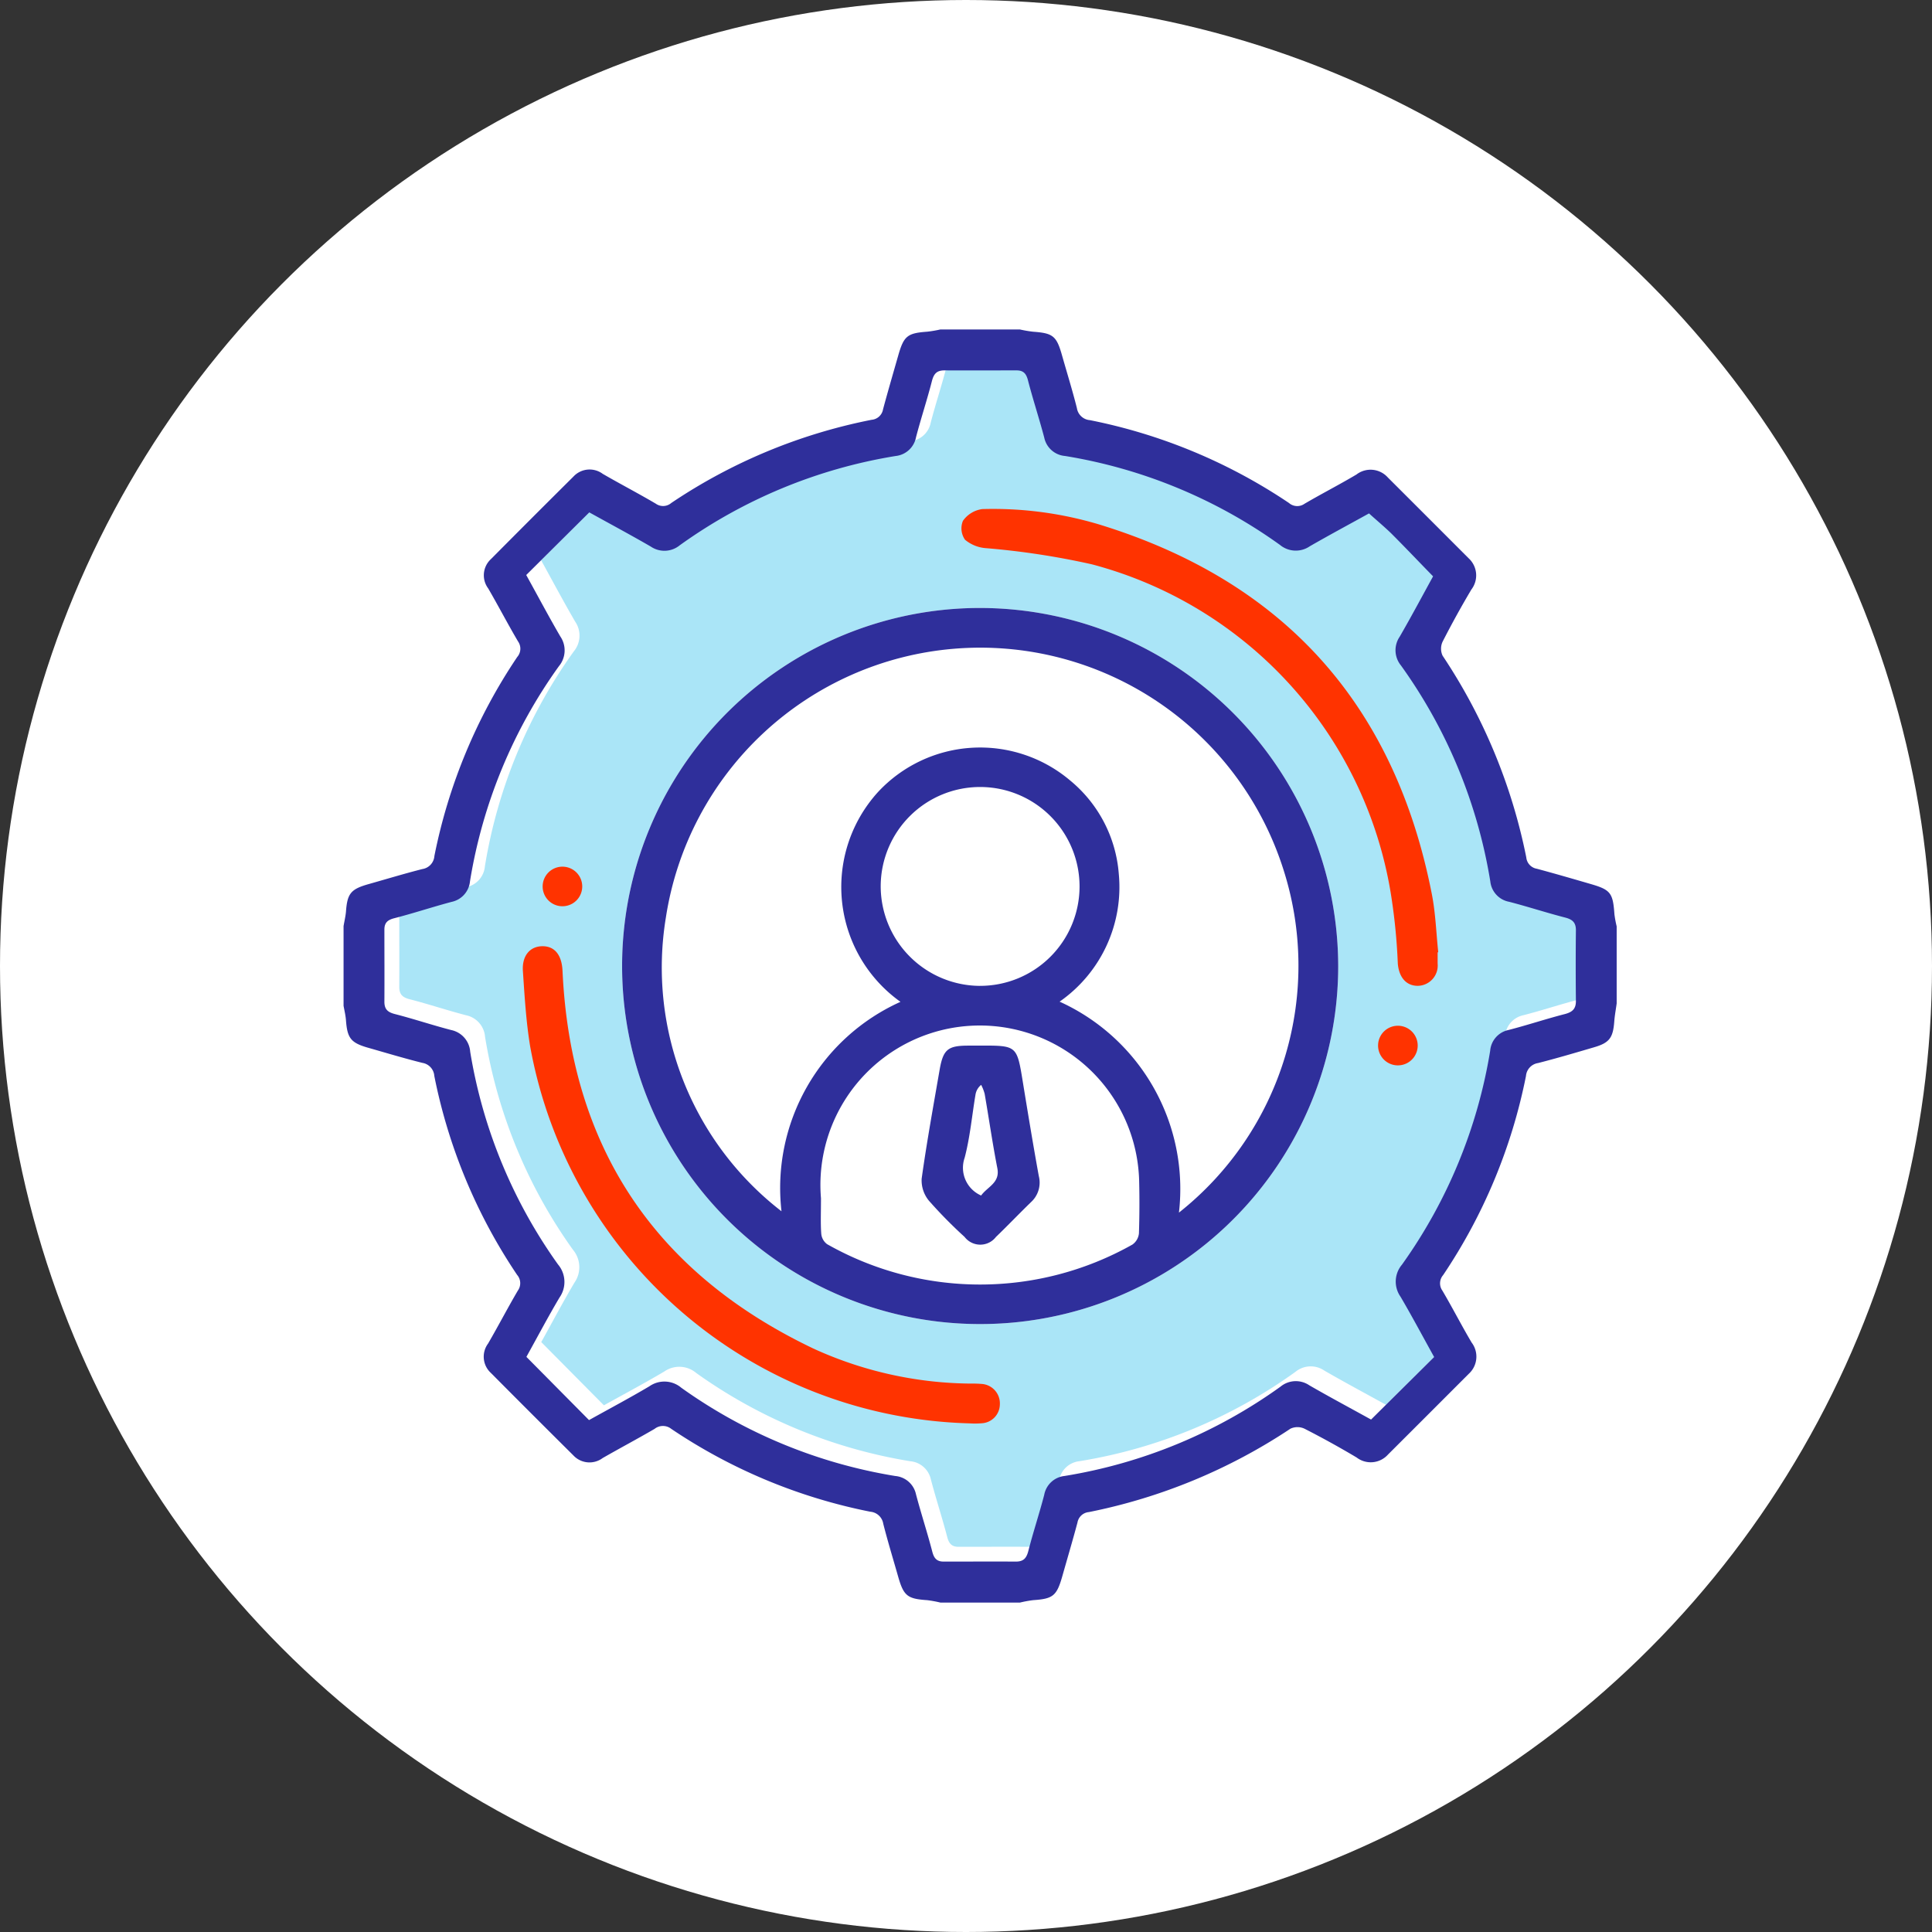
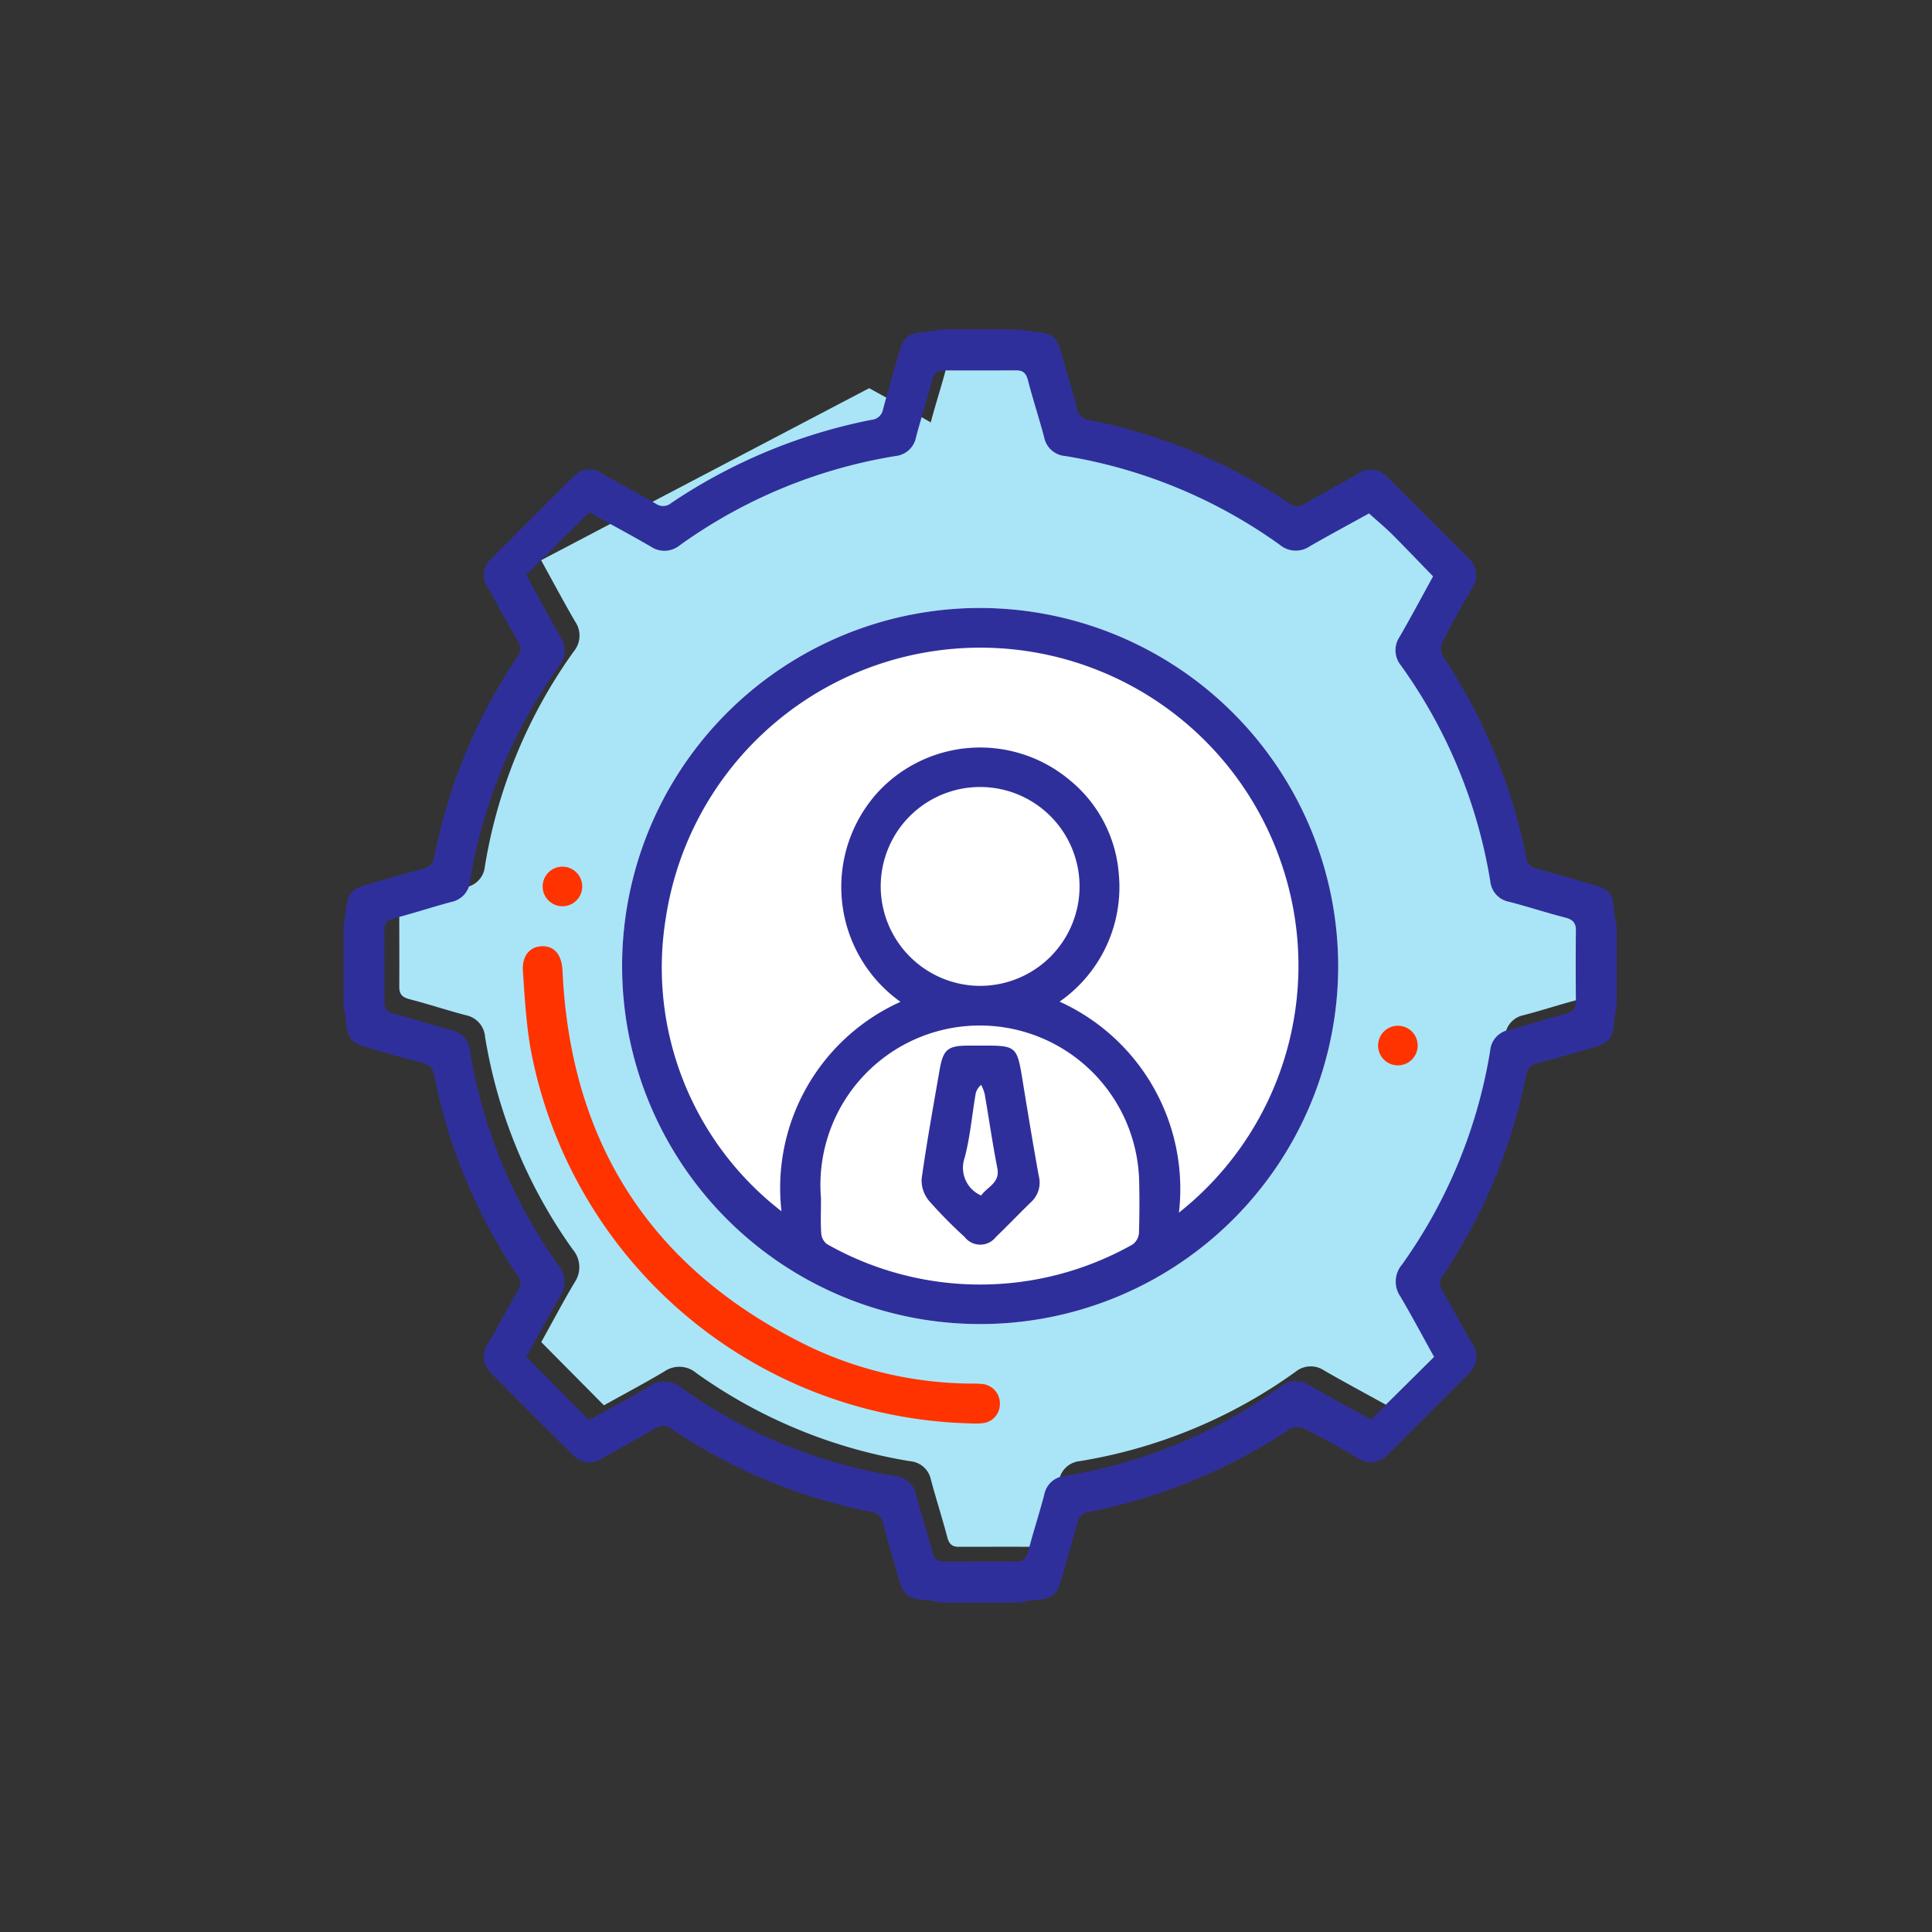
<svg xmlns="http://www.w3.org/2000/svg" width="80" height="80">
  <rect width="100%" height="100%" fill="#333333" stroke="none" />
  <g id="personalized" transform="translate(-317 -11)">
-     <circle id="white-circul" cx="40" cy="40" r="40" transform="translate(317 11)" fill="#fff" />
    <g id="user" transform="translate(155.13 9.502)">
-       <path id="Path_14" data-name="Path 14" d="M218.752 21.951c-.835.462-1.652.9-2.451 1.36a1.025 1.025 0 01-1.236-.055 21.041 21.041 0 00-8.9-3.683.959.959 0 01-.861-.761c-.21-.795-.468-1.576-.674-2.372-.072-.278-.189-.413-.481-.411-.994 0-1.988.006-2.982 0-.315 0-.437.144-.514.441-.2.78-.454 1.545-.658 2.324a.962.962 0 01-.844.78 21.118 21.118 0 00-8.944 3.7 1 1 0 01-1.191.053c-.813-.47-1.641-.915-2.55-1.418L183.86 24.5c.512.928.946 1.745 1.411 2.543a1.023 1.023 0 01-.059 1.234 21.047 21.047 0 00-3.68 8.9.963.963 0 01-.763.858c-.794.211-1.575.471-2.371.676-.282.072-.413.188-.411.479 0 .994.006 1.988 0 2.982 0 .316.145.435.443.51.779.2 1.543.457 2.321.659a.991.991 0 01.789.9 20.947 20.947 0 003.636 8.807 1.122 1.122 0 01.062 1.37c-.462.778-.884 1.579-1.372 2.457l2.595 2.618c.913-.508 1.716-.934 2.5-1.4a1.085 1.085 0 011.324.063 21.072 21.072 0 008.856 3.652.962.962 0 01.86.761c.21.795.466 1.578.674 2.372.072.278.188.414.48.411.994 0 1.989-.006 2.983 0 .315 0 .437-.142.514-.44.2-.779.455-1.545.658-2.324a.96.96 0 01.841-.781 21.1 21.1 0 008.945-3.7.994.994 0 011.19-.055c.813.47 1.642.913 2.558 1.419l2.612-2.59c-.508-.915-.933-1.717-1.394-2.5a1.085 1.085 0 01.061-1.324 21.052 21.052 0 003.653-8.856.957.957 0 01.758-.861c.779-.2 1.545-.457 2.324-.657.314-.081.471-.21.468-.548q-.016-1.465 0-2.93c0-.315-.143-.442-.437-.519-.779-.2-1.545-.452-2.324-.654a.96.96 0 01-.783-.841 21.127 21.127 0 00-3.7-8.945.993.993 0 01-.052-1.191c.47-.813.911-1.642 1.383-2.5-.587-.6-1.155-1.2-1.736-1.781-.3-.28-.615-.542-.925-.823z" transform="translate(.416 .196)" fill="#aae5f7" />
+       <path id="Path_14" data-name="Path 14" d="M218.752 21.951c-.835.462-1.652.9-2.451 1.36a1.025 1.025 0 01-1.236-.055 21.041 21.041 0 00-8.9-3.683.959.959 0 01-.861-.761c-.21-.795-.468-1.576-.674-2.372-.072-.278-.189-.413-.481-.411-.994 0-1.988.006-2.982 0-.315 0-.437.144-.514.441-.2.78-.454 1.545-.658 2.324c-.813-.47-1.641-.915-2.55-1.418L183.86 24.5c.512.928.946 1.745 1.411 2.543a1.023 1.023 0 01-.059 1.234 21.047 21.047 0 00-3.68 8.9.963.963 0 01-.763.858c-.794.211-1.575.471-2.371.676-.282.072-.413.188-.411.479 0 .994.006 1.988 0 2.982 0 .316.145.435.443.51.779.2 1.543.457 2.321.659a.991.991 0 01.789.9 20.947 20.947 0 003.636 8.807 1.122 1.122 0 01.062 1.37c-.462.778-.884 1.579-1.372 2.457l2.595 2.618c.913-.508 1.716-.934 2.5-1.4a1.085 1.085 0 011.324.063 21.072 21.072 0 008.856 3.652.962.962 0 01.86.761c.21.795.466 1.578.674 2.372.072.278.188.414.48.411.994 0 1.989-.006 2.983 0 .315 0 .437-.142.514-.44.2-.779.455-1.545.658-2.324a.96.96 0 01.841-.781 21.1 21.1 0 008.945-3.7.994.994 0 011.19-.055c.813.47 1.642.913 2.558 1.419l2.612-2.59c-.508-.915-.933-1.717-1.394-2.5a1.085 1.085 0 01.061-1.324 21.052 21.052 0 003.653-8.856.957.957 0 01.758-.861c.779-.2 1.545-.457 2.324-.657.314-.081.471-.21.468-.548q-.016-1.465 0-2.93c0-.315-.143-.442-.437-.519-.779-.2-1.545-.452-2.324-.654a.96.96 0 01-.783-.841 21.127 21.127 0 00-3.7-8.945.993.993 0 01-.052-1.191c.47-.813.911-1.642 1.383-2.5-.587-.6-1.155-1.2-1.736-1.781-.3-.28-.615-.542-.925-.823z" transform="translate(.416 .196)" fill="#aae5f7" />
      <path id="Path_15" data-name="Path 15" d="M200.809 15.14h3.291a5.017 5.017 0 00.549.094c.825.059.972.175 1.2.989.206.724.429 1.444.613 2.173a.591.591 0 00.541.5 22.663 22.663 0 018.241 3.43.522.522 0 00.645.031c.708-.415 1.441-.79 2.148-1.21a.958.958 0 011.3.122q1.672 1.669 3.341 3.341a.962.962 0 01.118 1.3 38.366 38.366 0 00-1.191 2.159.687.687 0 000 .58A23.244 23.244 0 01225.07 37a.526.526 0 00.438.471c.744.2 1.484.415 2.222.63.833.241.928.37.99 1.255a4.41 4.41 0 00.093.5v3.192c-.034.252-.082.5-.1.753-.051.668-.2.878-.834 1.062-.772.227-1.543.455-2.322.654a.591.591 0 00-.5.538 22.7 22.7 0 01-3.43 8.242.521.521 0 00-.031.643c.418.708.791 1.441 1.21 2.148a.962.962 0 01-.121 1.3q-1.669 1.672-3.341 3.34a.959.959 0 01-1.3.121 37.755 37.755 0 00-2.159-1.192.683.683 0 00-.58 0 23.318 23.318 0 01-8.346 3.453.525.525 0 00-.474.437c-.2.744-.418 1.482-.628 2.222-.231.811-.385.933-1.206.988a4.978 4.978 0 00-.547.1h-3.294a5.029 5.029 0 00-.547-.1c-.823-.055-.976-.177-1.206-.987-.206-.724-.427-1.444-.613-2.175a.593.593 0 00-.538-.5 22.614 22.614 0 01-8.241-3.431.556.556 0 00-.689 0c-.711.414-1.438.8-2.15 1.208a.913.913 0 01-1.217-.112q-1.712-1.7-3.414-3.413a.911.911 0 01-.114-1.216c.421-.725.808-1.471 1.233-2.194a.523.523 0 00-.029-.645 22.635 22.635 0 01-3.431-8.241.589.589 0 00-.495-.542c-.763-.19-1.517-.419-2.274-.634-.686-.2-.836-.393-.889-1.128-.015-.2-.063-.4-.1-.6v-3.3c.033-.2.082-.4.1-.6.054-.751.2-.932.937-1.14s1.477-.433 2.224-.623a.588.588 0 00.5-.54 22.671 22.671 0 013.431-8.242.521.521 0 00.032-.645c-.426-.723-.813-1.468-1.234-2.193a.909.909 0 01.114-1.216q1.7-1.713 3.413-3.414a.912.912 0 011.216-.114c.727.421 1.471.807 2.194 1.233a.521.521 0 00.645-.029 22.71 22.71 0 018.292-3.443.524.524 0 00.475-.435c.2-.744.416-1.482.628-2.224.231-.813.379-.93 1.2-.989a4.988 4.988 0 00.546-.093zm17.749 7.617c-.835.462-1.652.9-2.451 1.36a1.025 1.025 0 01-1.236-.055 21.041 21.041 0 00-8.9-3.683.959.959 0 01-.861-.761c-.21-.795-.468-1.576-.674-2.372-.072-.28-.189-.413-.48-.411-1 0-1.989.006-2.983 0-.315 0-.437.144-.514.441-.2.779-.454 1.545-.658 2.324a.962.962 0 01-.844.78 21.118 21.118 0 00-8.944 3.7 1 1 0 01-1.191.053c-.813-.471-1.641-.915-2.55-1.418l-2.612 2.593c.513.928.946 1.745 1.411 2.543a1.023 1.023 0 01-.059 1.234 21.047 21.047 0 00-3.68 8.9.963.963 0 01-.763.858c-.794.211-1.575.471-2.371.676-.282.072-.413.188-.411.479 0 .994.006 1.988 0 2.982 0 .316.145.435.443.51.779.2 1.543.457 2.321.659a.991.991 0 01.789.9 20.947 20.947 0 003.636 8.807 1.122 1.122 0 01.062 1.37c-.462.778-.884 1.579-1.371 2.457l2.593 2.618c.913-.508 1.716-.934 2.5-1.4a1.085 1.085 0 011.324.063 21.072 21.072 0 008.856 3.652.962.962 0 01.86.761c.21.795.468 1.578.674 2.372.072.278.188.414.48.411.994 0 1.989-.006 2.983 0 .315 0 .437-.142.514-.44.2-.779.455-1.545.658-2.324a.96.96 0 01.841-.781 21.1 21.1 0 008.945-3.7.994.994 0 011.19-.055c.813.47 1.644.913 2.558 1.419l2.612-2.59c-.508-.915-.933-1.717-1.394-2.5a1.085 1.085 0 01.061-1.324 21.051 21.051 0 003.653-8.856.957.957 0 01.758-.861c.779-.2 1.545-.457 2.324-.657.314-.081.471-.21.468-.548q-.016-1.465 0-2.93c0-.315-.143-.442-.437-.519-.779-.2-1.545-.452-2.324-.654a.959.959 0 01-.783-.841 21.127 21.127 0 00-3.7-8.945.994.994 0 01-.053-1.191c.47-.813.912-1.642 1.383-2.5-.587-.6-1.155-1.2-1.736-1.781-.292-.282-.607-.544-.917-.825z" fill="#2f2f9b" />
      <path id="Path_16" data-name="Path 16" d="M215.195 39.435a14.826 14.826 0 11-14.761-14.85 14.852 14.852 0 0114.761 14.85z" transform="translate(2.087 2.088)" fill="#fff" />
      <path id="Path_17" data-name="Path 17" d="M200.663 55.813A19 19 0 01182.479 40.2c-.169-1.028-.23-2.076-.3-3.117-.043-.64.3-1.026.812-1.027s.8.371.829 1.024c.336 7.287 3.816 12.5 10.386 15.635a15.92 15.92 0 006.475 1.451 5.128 5.128 0 01.514.016.808.808 0 01.734.846.791.791 0 01-.746.781 3.384 3.384 0 01-.52.004z" transform="translate(1.343 4.623)" fill="#f30" />
-       <path id="Path_18" data-name="Path 18" d="M216.769 39.588v.463a.839.839 0 01-.824.922c-.481 0-.779-.358-.825-.926a24.355 24.355 0 00-.3-2.962 16.921 16.921 0 00-12.369-13.566 32.075 32.075 0 00-4.4-.67 1.524 1.524 0 01-.851-.347.82.82 0 01-.087-.783 1.168 1.168 0 01.8-.487 15.3 15.3 0 014.874.647q11.442 3.531 13.743 15.3c.154.788.18 1.6.264 2.4z" transform="translate(4.63 1.346)" fill="#f30" />
      <path id="Path_19" data-name="Path 19" d="M184.487 34.17a.819.819 0 01-1.639.013.819.819 0 011.639-.013z" transform="translate(1.492 4.028)" fill="#f30" />
      <path id="Path_20" data-name="Path 20" d="M212.819 39.611a.82.82 0 01-1.639-.077.82.82 0 011.639.077z" transform="translate(7.754 5.22)" fill="#f30" />
      <path id="Path_21" data-name="Path 21" d="M198.147 39.425c1.5 0 1.5 0 1.744 1.5.212 1.3.426 2.6.662 3.9a1.093 1.093 0 01-.314 1.075c-.492.476-.965.973-1.459 1.448a.819.819 0 01-1.3 0 19.05 19.05 0 01-1.477-1.5 1.323 1.323 0 01-.3-.913c.211-1.508.484-3.007.744-4.508.147-.844.342-1 1.189-1zm.018 6.209c.266-.37.791-.523.672-1.131-.2-1.022-.348-2.055-.526-3.082a1.847 1.847 0 00-.144-.369.652.652 0 00-.233.393c-.148.877-.226 1.771-.451 2.626a1.254 1.254 0 00.683 1.563z" transform="translate(4.331 5.368)" fill="#2f2f9b" />
      <path id="Path_22" data-name="Path 22" d="M215.195 39.435a14.826 14.826 0 11-14.761-14.85 14.852 14.852 0 0114.761 14.85zm-6.6 10.191a13.041 13.041 0 004.3-14.309 13.17 13.17 0 00-25.54 2.089 12.75 12.75 0 004.788 12.16 8.451 8.451 0 014.927-8.672 5.84 5.84 0 01-.919-8.7 5.772 5.772 0 017.947-.464 5.559 5.559 0 012.012 3.868 5.781 5.781 0 01-2.451 5.288 8.517 8.517 0 014.941 8.74zm-14.817-.6c0 .615-.021 1.046.012 1.473a.6.6 0 00.244.431 12.845 12.845 0 0012.638.016.642.642 0 00.272-.465 38.92 38.92 0 00.009-2.161 6.6 6.6 0 10-13.175.707zm6.573-8.794a4.117 4.117 0 10-4.1-4.148 4.13 4.13 0 004.101 4.149z" transform="translate(2.087 2.088)" fill="#2f2f9b" />
    </g>
  </g>
</svg>